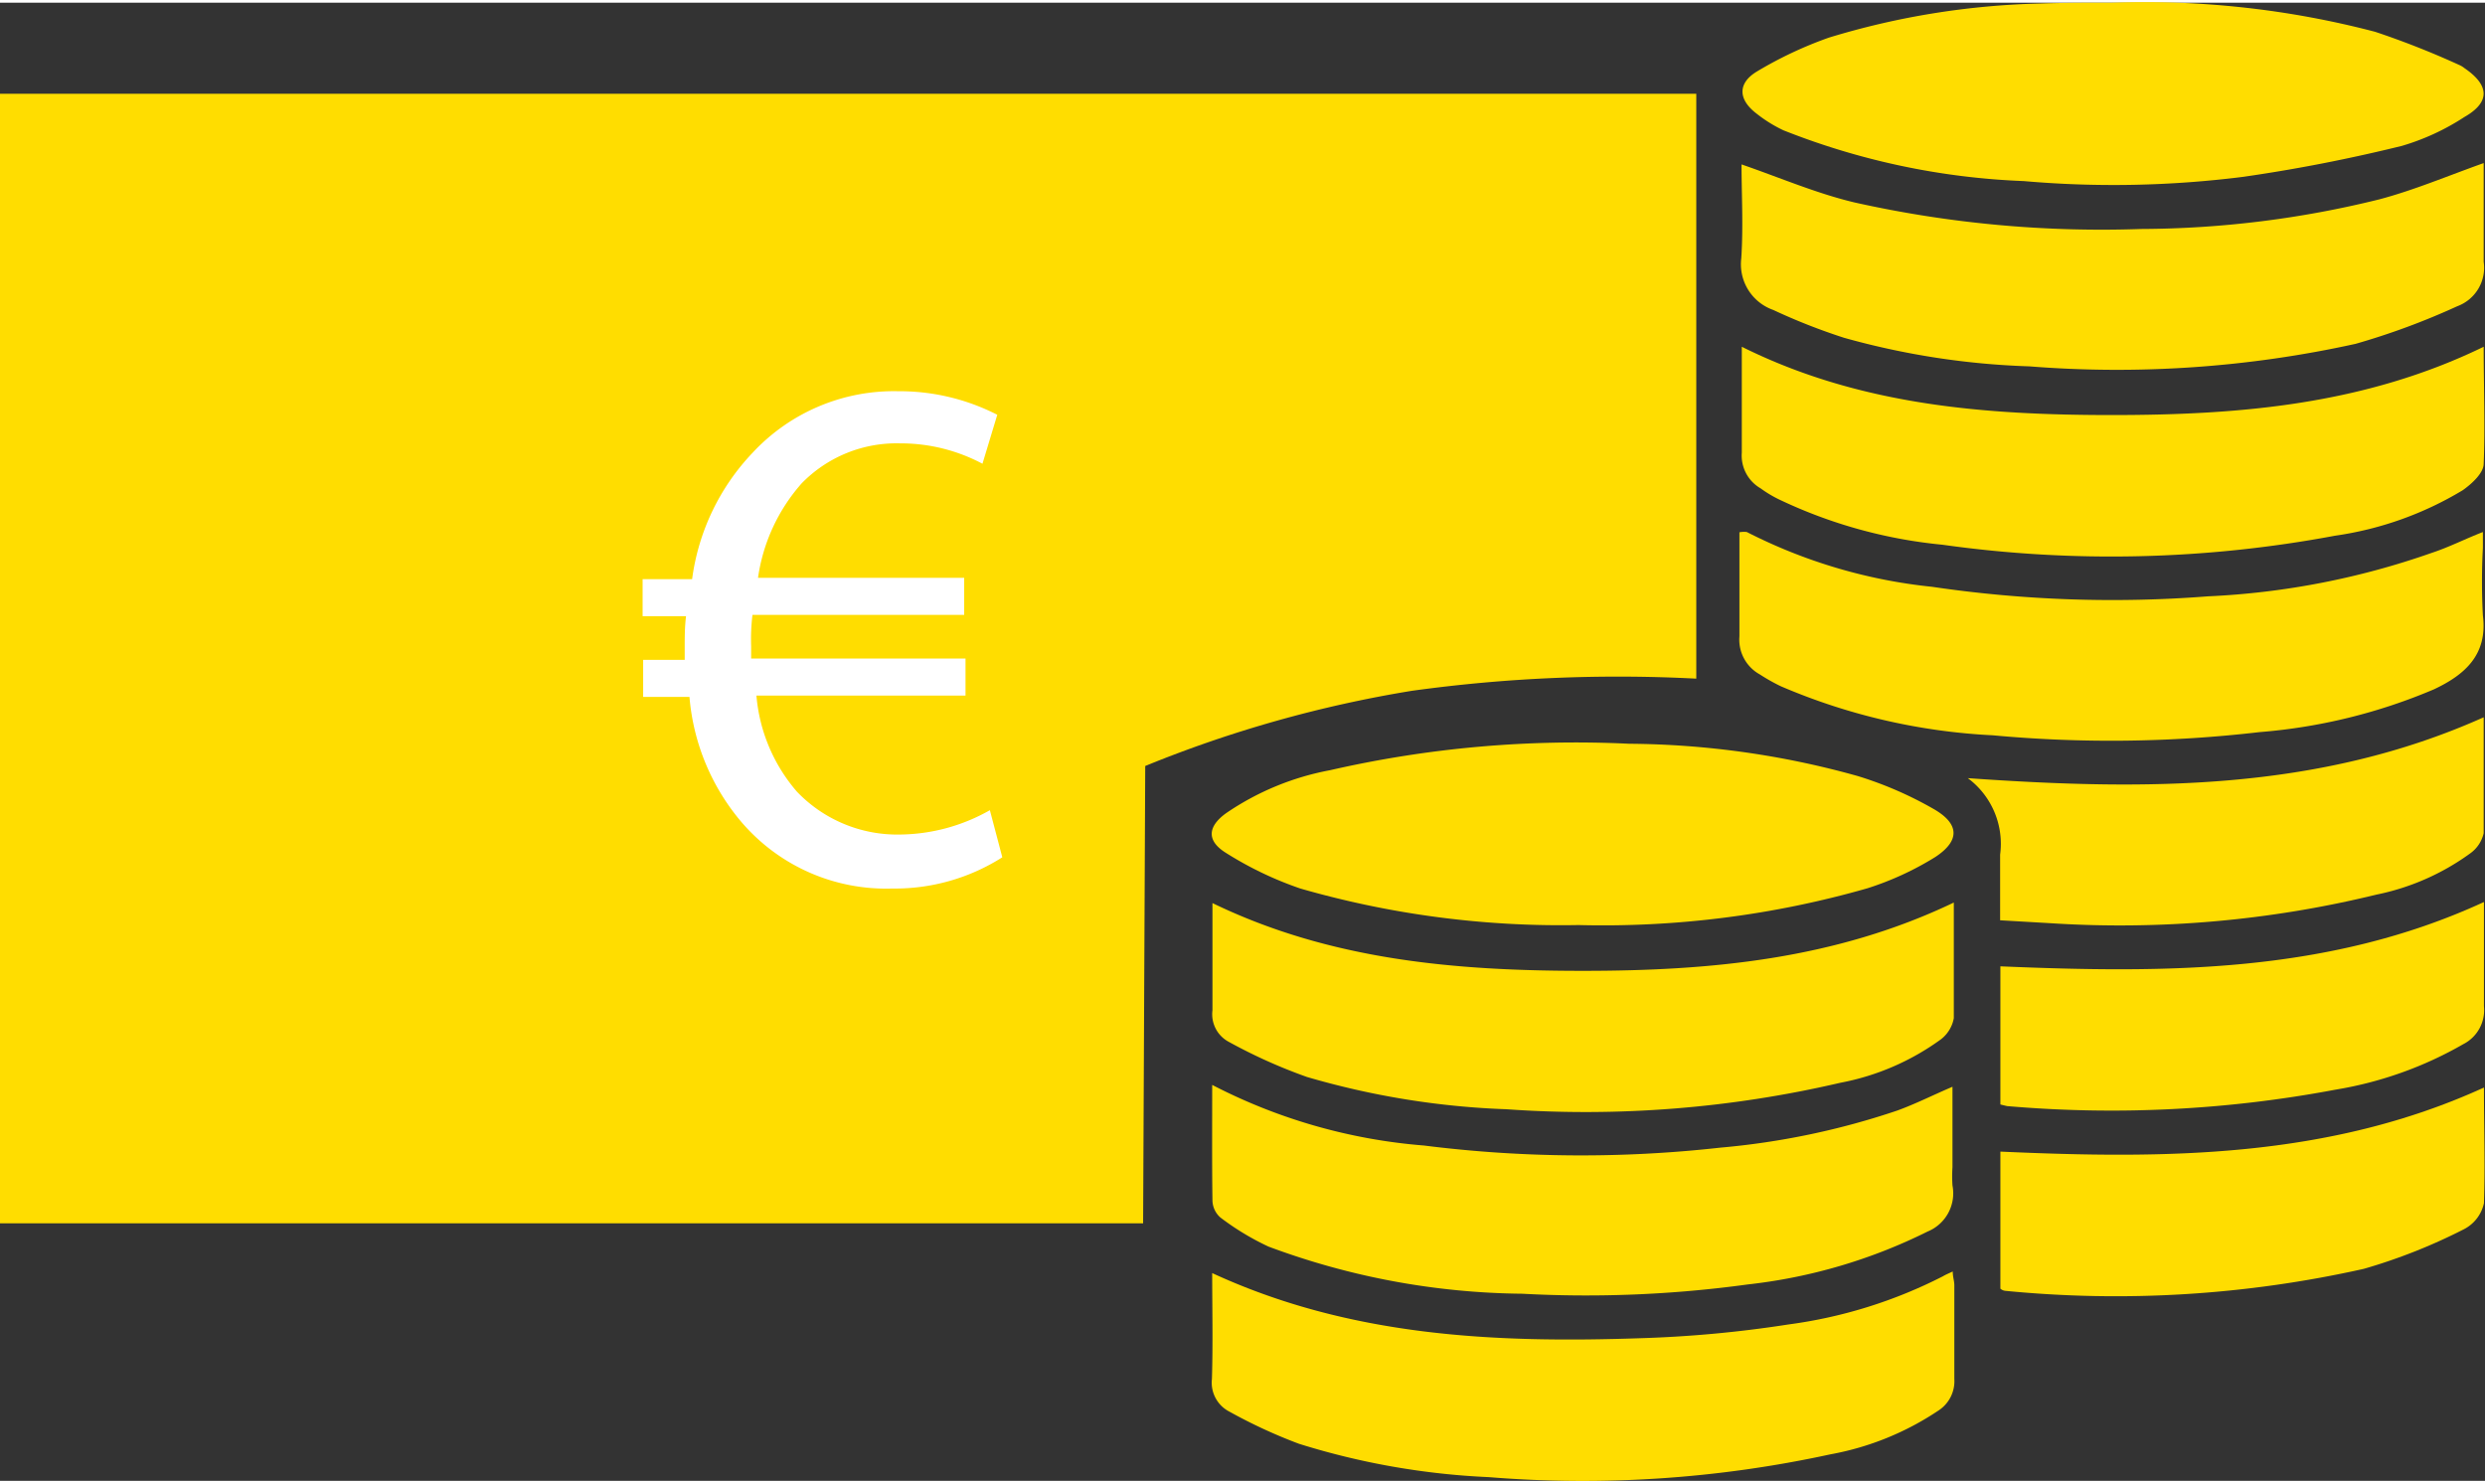
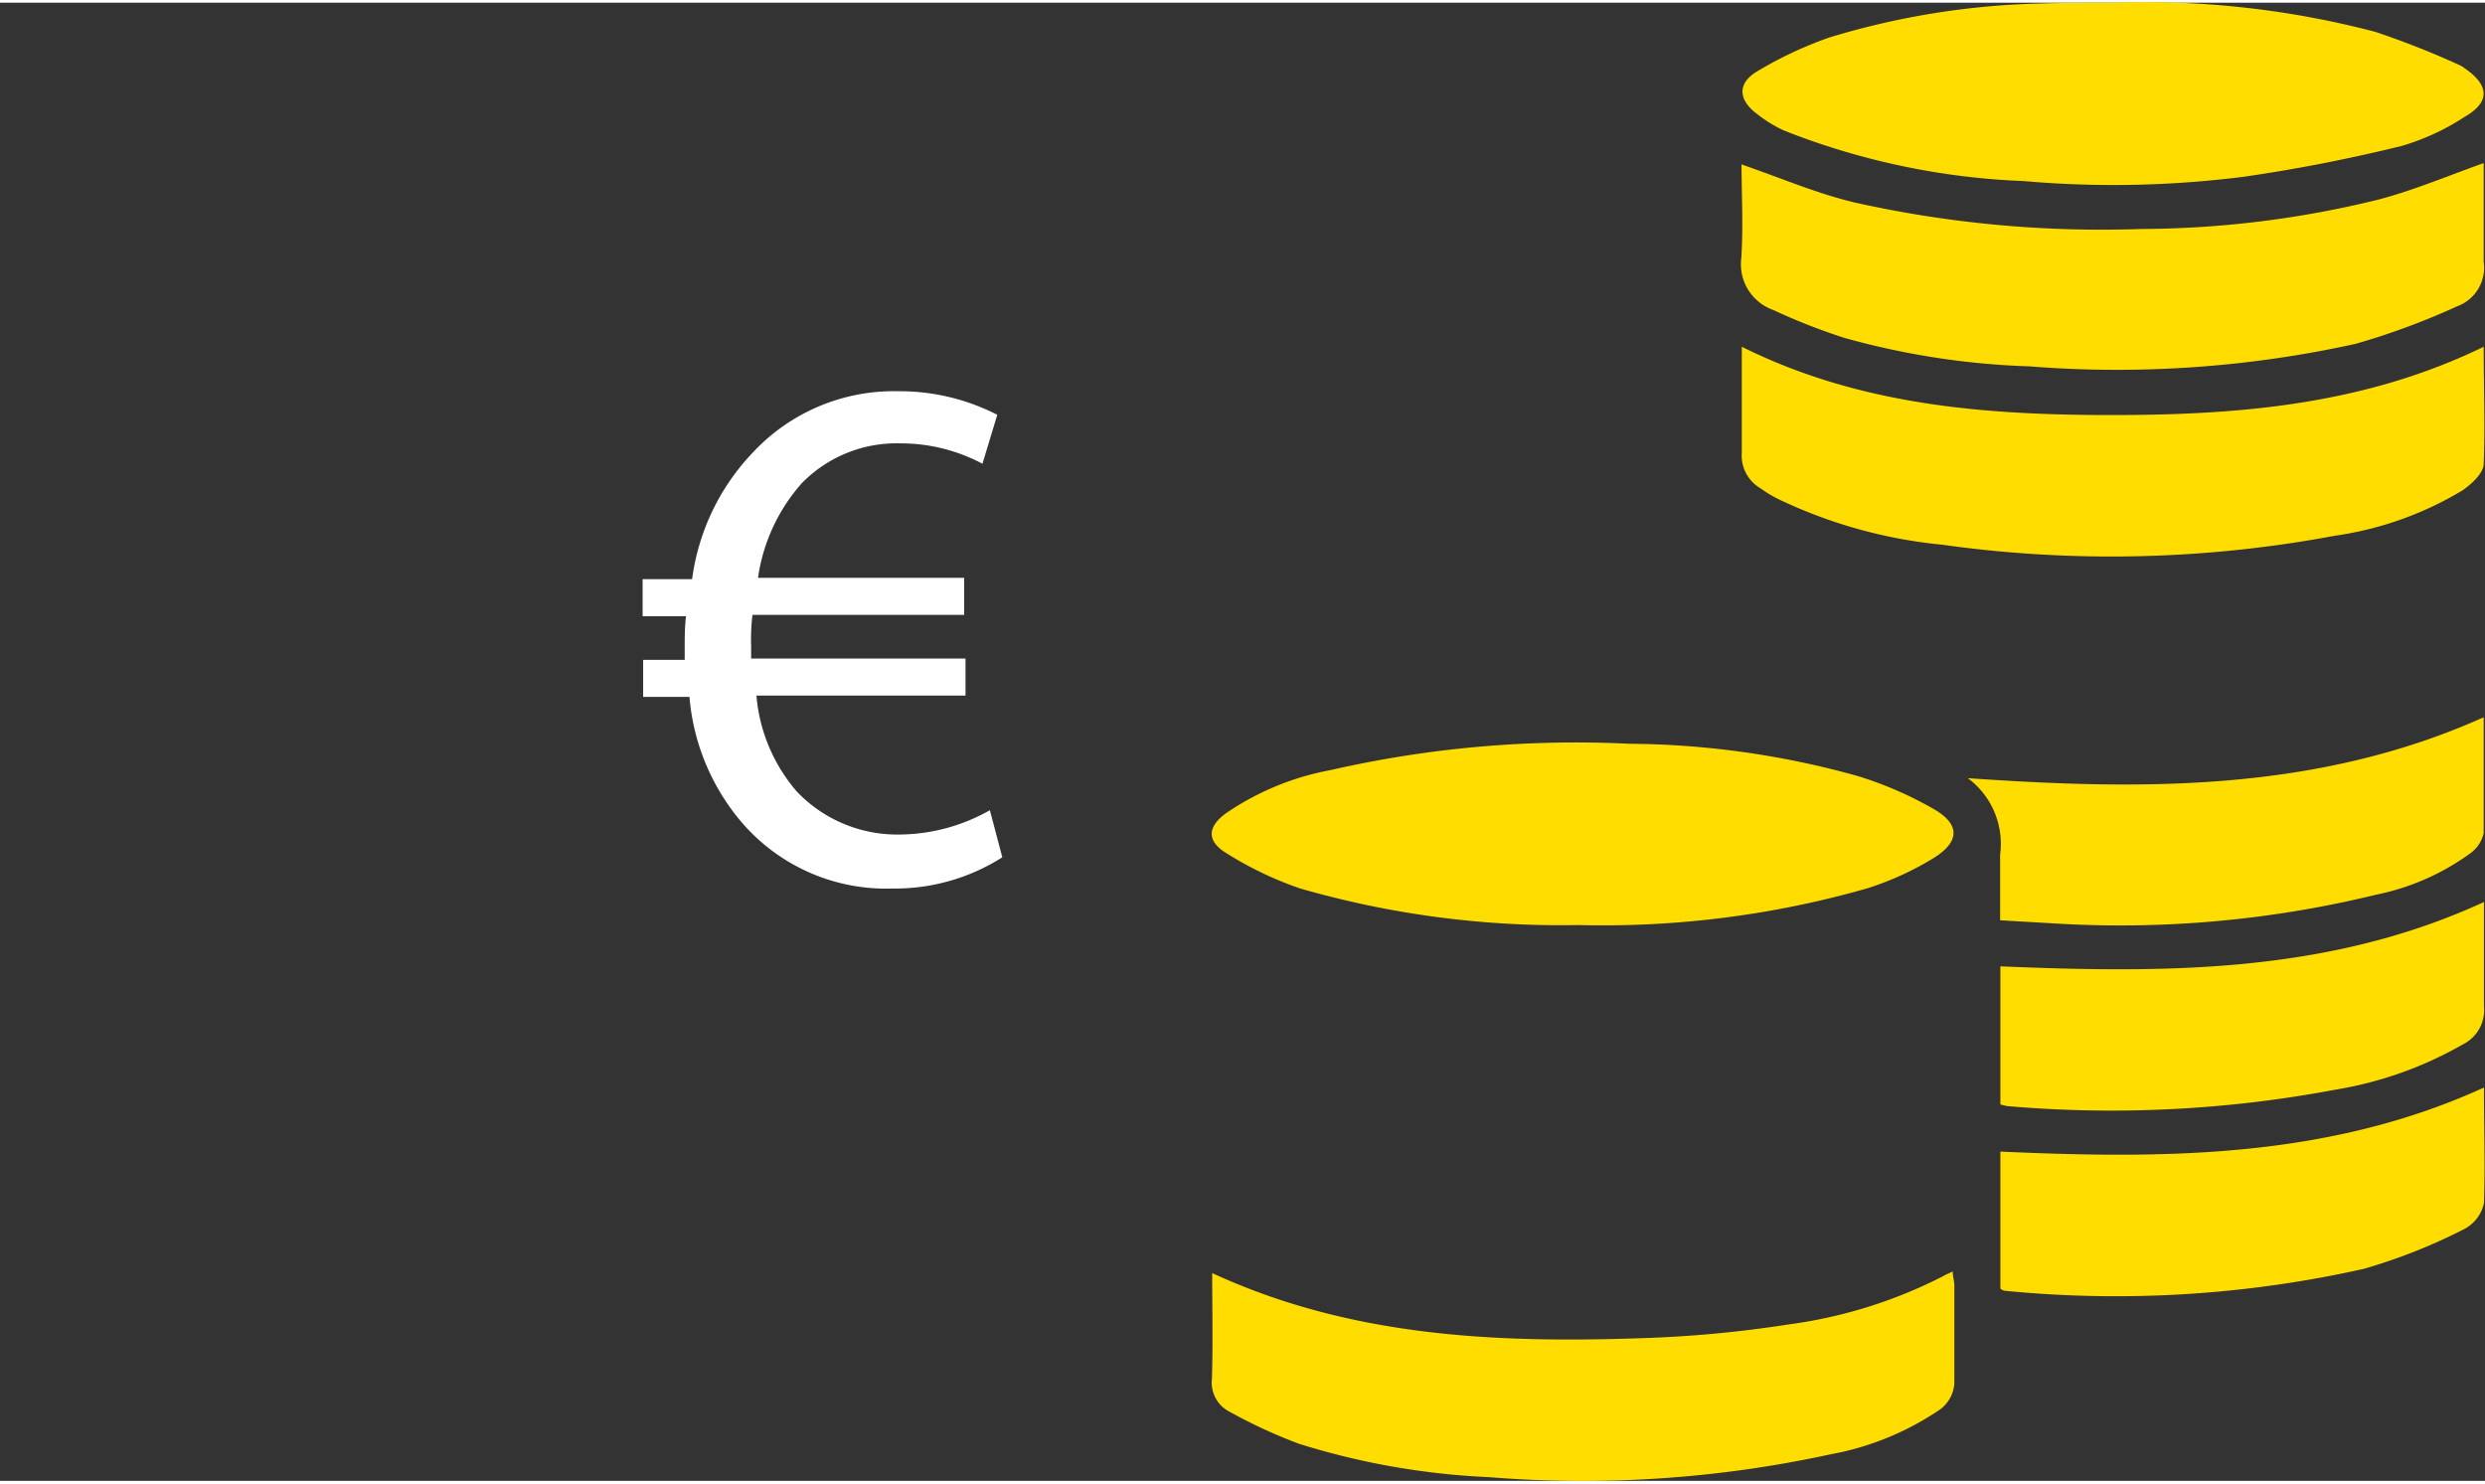
<svg xmlns="http://www.w3.org/2000/svg" viewBox="0 0 93.89 55.85" width="134" height="80">
  <rect x="0" y="0" width="93.89" height="55.85" fill="#333333" stroke="none" />
  <defs>
    <style>.cls-1{fill:#fd0;}.cls-2{fill:#fff;}</style>
  </defs>
  <g id="Ebene_2" data-name="Ebene 2">
    <g id="Ebene_1-2" data-name="Ebene 1">
      <g id="Gruppe_130" data-name="Gruppe 130">
-         <path id="Pfad_118" data-name="Pfad 118" class="cls-1" d="M43.27,28.84l-.08,17.28H0V3.44H64.09v22.1A56.83,56.83,0,0,0,53.34,26,46.38,46.38,0,0,0,43.27,28.84Z" />
        <g id="Gruppe_129" data-name="Gruppe 129">
          <path id="Pfad_119" data-name="Pfad 119" class="cls-2" d="M37.87,32.29a7.56,7.56,0,0,1-4.16,1.18A7.19,7.19,0,0,1,28.05,31a8.37,8.37,0,0,1-2-4.77H24.3v-1.4h1.57v-.42c0-.42,0-.83.05-1.23H24.28v-1.4h1.87A8.55,8.55,0,0,1,28.44,17a7.29,7.29,0,0,1,5.5-2.32,8.11,8.11,0,0,1,3.74.89l-.56,1.85A6.58,6.58,0,0,0,34,16.65a5,5,0,0,0-3.71,1.51,6.84,6.84,0,0,0-1.65,3.57h7.79v1.4h-8a7.71,7.71,0,0,0-.05,1.18v.47h8.1v1.4h-7.9a6.36,6.36,0,0,0,1.53,3.63A5.24,5.24,0,0,0,34,31.43a7,7,0,0,0,3.4-.92Z" />
        </g>
        <path id="Pfad_120" data-name="Pfad 120" class="cls-1" d="M59.64,34.85a35.56,35.56,0,0,1-10.51-1.38,13.34,13.34,0,0,1-2.8-1.34c-.75-.46-.71-1,0-1.51A10.29,10.29,0,0,1,50.25,29a41.67,41.67,0,0,1,11.3-1,32.77,32.77,0,0,1,8.64,1.22,14,14,0,0,1,2.86,1.24c1,.57,1,1.21.07,1.82a11.43,11.43,0,0,1-2.56,1.18A36.32,36.32,0,0,1,59.64,34.85Z" />
        <path id="Pfad_121" data-name="Pfad 121" class="cls-1" d="M79.8,0A34.31,34.31,0,0,1,89.74,1.1a32.1,32.1,0,0,1,3.17,1.25.82.82,0,0,1,.2.12c.94.64,1,1.28,0,1.85a8.88,8.88,0,0,1-2.36,1.09q-3,.74-6,1.17a39,39,0,0,1-8.29.16,27.46,27.46,0,0,1-9.08-1.92,5.2,5.2,0,0,1-1-.62c-.72-.54-.73-1.16,0-1.6a15,15,0,0,1,2.72-1.28,29.65,29.65,0,0,1,8-1.29C78,0,78.91,0,79.8,0Z" />
        <path id="Pfad_122" data-name="Pfad 122" class="cls-1" d="M93.84,13c0,1.53.06,3,0,4.42,0,.35-.45.76-.79,1a12.84,12.84,0,0,1-4.83,1.72,45.85,45.85,0,0,1-14.83.34,18.43,18.43,0,0,1-6.17-1.71,4.48,4.48,0,0,1-.7-.42,1.43,1.43,0,0,1-.71-1.35c0-1.31,0-2.62,0-4,4.46,2.22,9.21,2.58,14,2.58S89.34,15.19,93.84,13Z" />
        <path id="Pfad_123" data-name="Pfad 123" class="cls-1" d="M65.8,6.11c1.45.5,2.84,1.1,4.28,1.44a42.79,42.79,0,0,0,10.82,1,37.94,37.94,0,0,0,9-1.12c1.32-.35,2.59-.89,3.94-1.37v1c0,.91,0,1.83,0,2.73a1.55,1.55,0,0,1-1,1.68A27.17,27.17,0,0,1,89,12.89a41.88,41.88,0,0,1-12.33.85,29.34,29.34,0,0,1-7-1.08A23,23,0,0,1,67,11.61a1.83,1.83,0,0,1-1.21-1.95C65.87,8.45,65.8,7.22,65.8,6.11Z" />
-         <path id="Pfad_124" data-name="Pfad 124" class="cls-1" d="M73.82,34c0,1.51,0,2.94,0,4.37a1.3,1.3,0,0,1-.49.8,9.43,9.43,0,0,1-3.8,1.64,42.43,42.43,0,0,1-12.61,1,30.61,30.61,0,0,1-7.54-1.22,19.86,19.86,0,0,1-2.94-1.32,1.18,1.18,0,0,1-.63-1.2c0-1.34,0-2.67,0-4.05,4.46,2.16,9.2,2.56,14,2.56S69.33,36.15,73.82,34Z" />
-         <path id="Pfad_125" data-name="Pfad 125" class="cls-1" d="M93.81,20c0,.23,0,.41,0,.6a24.1,24.1,0,0,0,0,2.55c.19,1.5-.7,2.25-1.84,2.79a21.09,21.09,0,0,1-6.6,1.62,48.51,48.51,0,0,1-10.08.12,23.17,23.17,0,0,1-8-1.85,7.07,7.07,0,0,1-.8-.45,1.5,1.5,0,0,1-.77-1.44c0-1.3,0-2.59,0-3.93A.85.85,0,0,1,66,20a19.83,19.83,0,0,0,7,2.07,46.57,46.57,0,0,0,10.42.36,29.44,29.44,0,0,0,8.45-1.64C92.54,20.57,93.14,20.26,93.81,20Z" />
        <path id="Pfad_126" data-name="Pfad 126" class="cls-1" d="M45.8,48C51,50.4,56.47,50.65,62,50.46a45.21,45.21,0,0,0,5.58-.52,18,18,0,0,0,5.83-1.82c.1-.06.2-.1.37-.18,0,.2.06.36.06.52,0,1.18,0,2.36,0,3.54a1.32,1.32,0,0,1-.58,1.18,10.79,10.79,0,0,1-4.11,1.67,44,44,0,0,1-12.9.86,28.1,28.1,0,0,1-7.17-1.26,19.42,19.42,0,0,1-2.62-1.21A1.23,1.23,0,0,1,45.79,52C45.83,50.67,45.8,49.33,45.8,48Z" />
-         <path id="Pfad_127" data-name="Pfad 127" class="cls-1" d="M45.8,40.89a21,21,0,0,0,8,2.29A47.4,47.4,0,0,0,65,43.26a28.68,28.68,0,0,0,6.68-1.4c.69-.25,1.34-.58,2.09-.9V44a5.3,5.3,0,0,0,0,.69,1.56,1.56,0,0,1-.94,1.74,20.23,20.23,0,0,1-6.8,2,44.92,44.92,0,0,1-8.52.35A28.15,28.15,0,0,1,47.93,47a9.9,9.9,0,0,1-1.82-1.1.88.88,0,0,1-.3-.64C45.79,43.87,45.8,42.44,45.8,40.89Z" />
        <path id="Pfad_128" data-name="Pfad 128" class="cls-1" d="M93.84,27c0,1.48,0,2.93,0,4.38a1.29,1.29,0,0,1-.52.77,9.09,9.09,0,0,1-3.53,1.55,40.86,40.86,0,0,1-12.32,1.08l-1.9-.11c0-.86,0-1.67,0-2.48a3.09,3.09,0,0,0-1.22-2.89C81.06,29.77,87.59,29.8,93.84,27Z" />
        <path id="Pfad_129" data-name="Pfad 129" class="cls-1" d="M75.58,41.63V36.41c6.22.26,12.39.28,18.27-2.43v2.2c0,.58,0,1.16,0,1.74a1.44,1.44,0,0,1-.78,1.43,14.32,14.32,0,0,1-4.83,1.72,45.69,45.69,0,0,1-12.41.62Z" />
        <path id="Pfad_130" data-name="Pfad 130" class="cls-1" d="M75.58,48.59V43.41c6.24.28,12.4.26,18.27-2.42,0,1.44.05,2.91,0,4.37a1.45,1.45,0,0,1-.79,1,21.19,21.19,0,0,1-3.75,1.48,42.87,42.87,0,0,1-13.55.83A.35.35,0,0,1,75.58,48.59Z" />
      </g>
    </g>
  </g>
</svg>